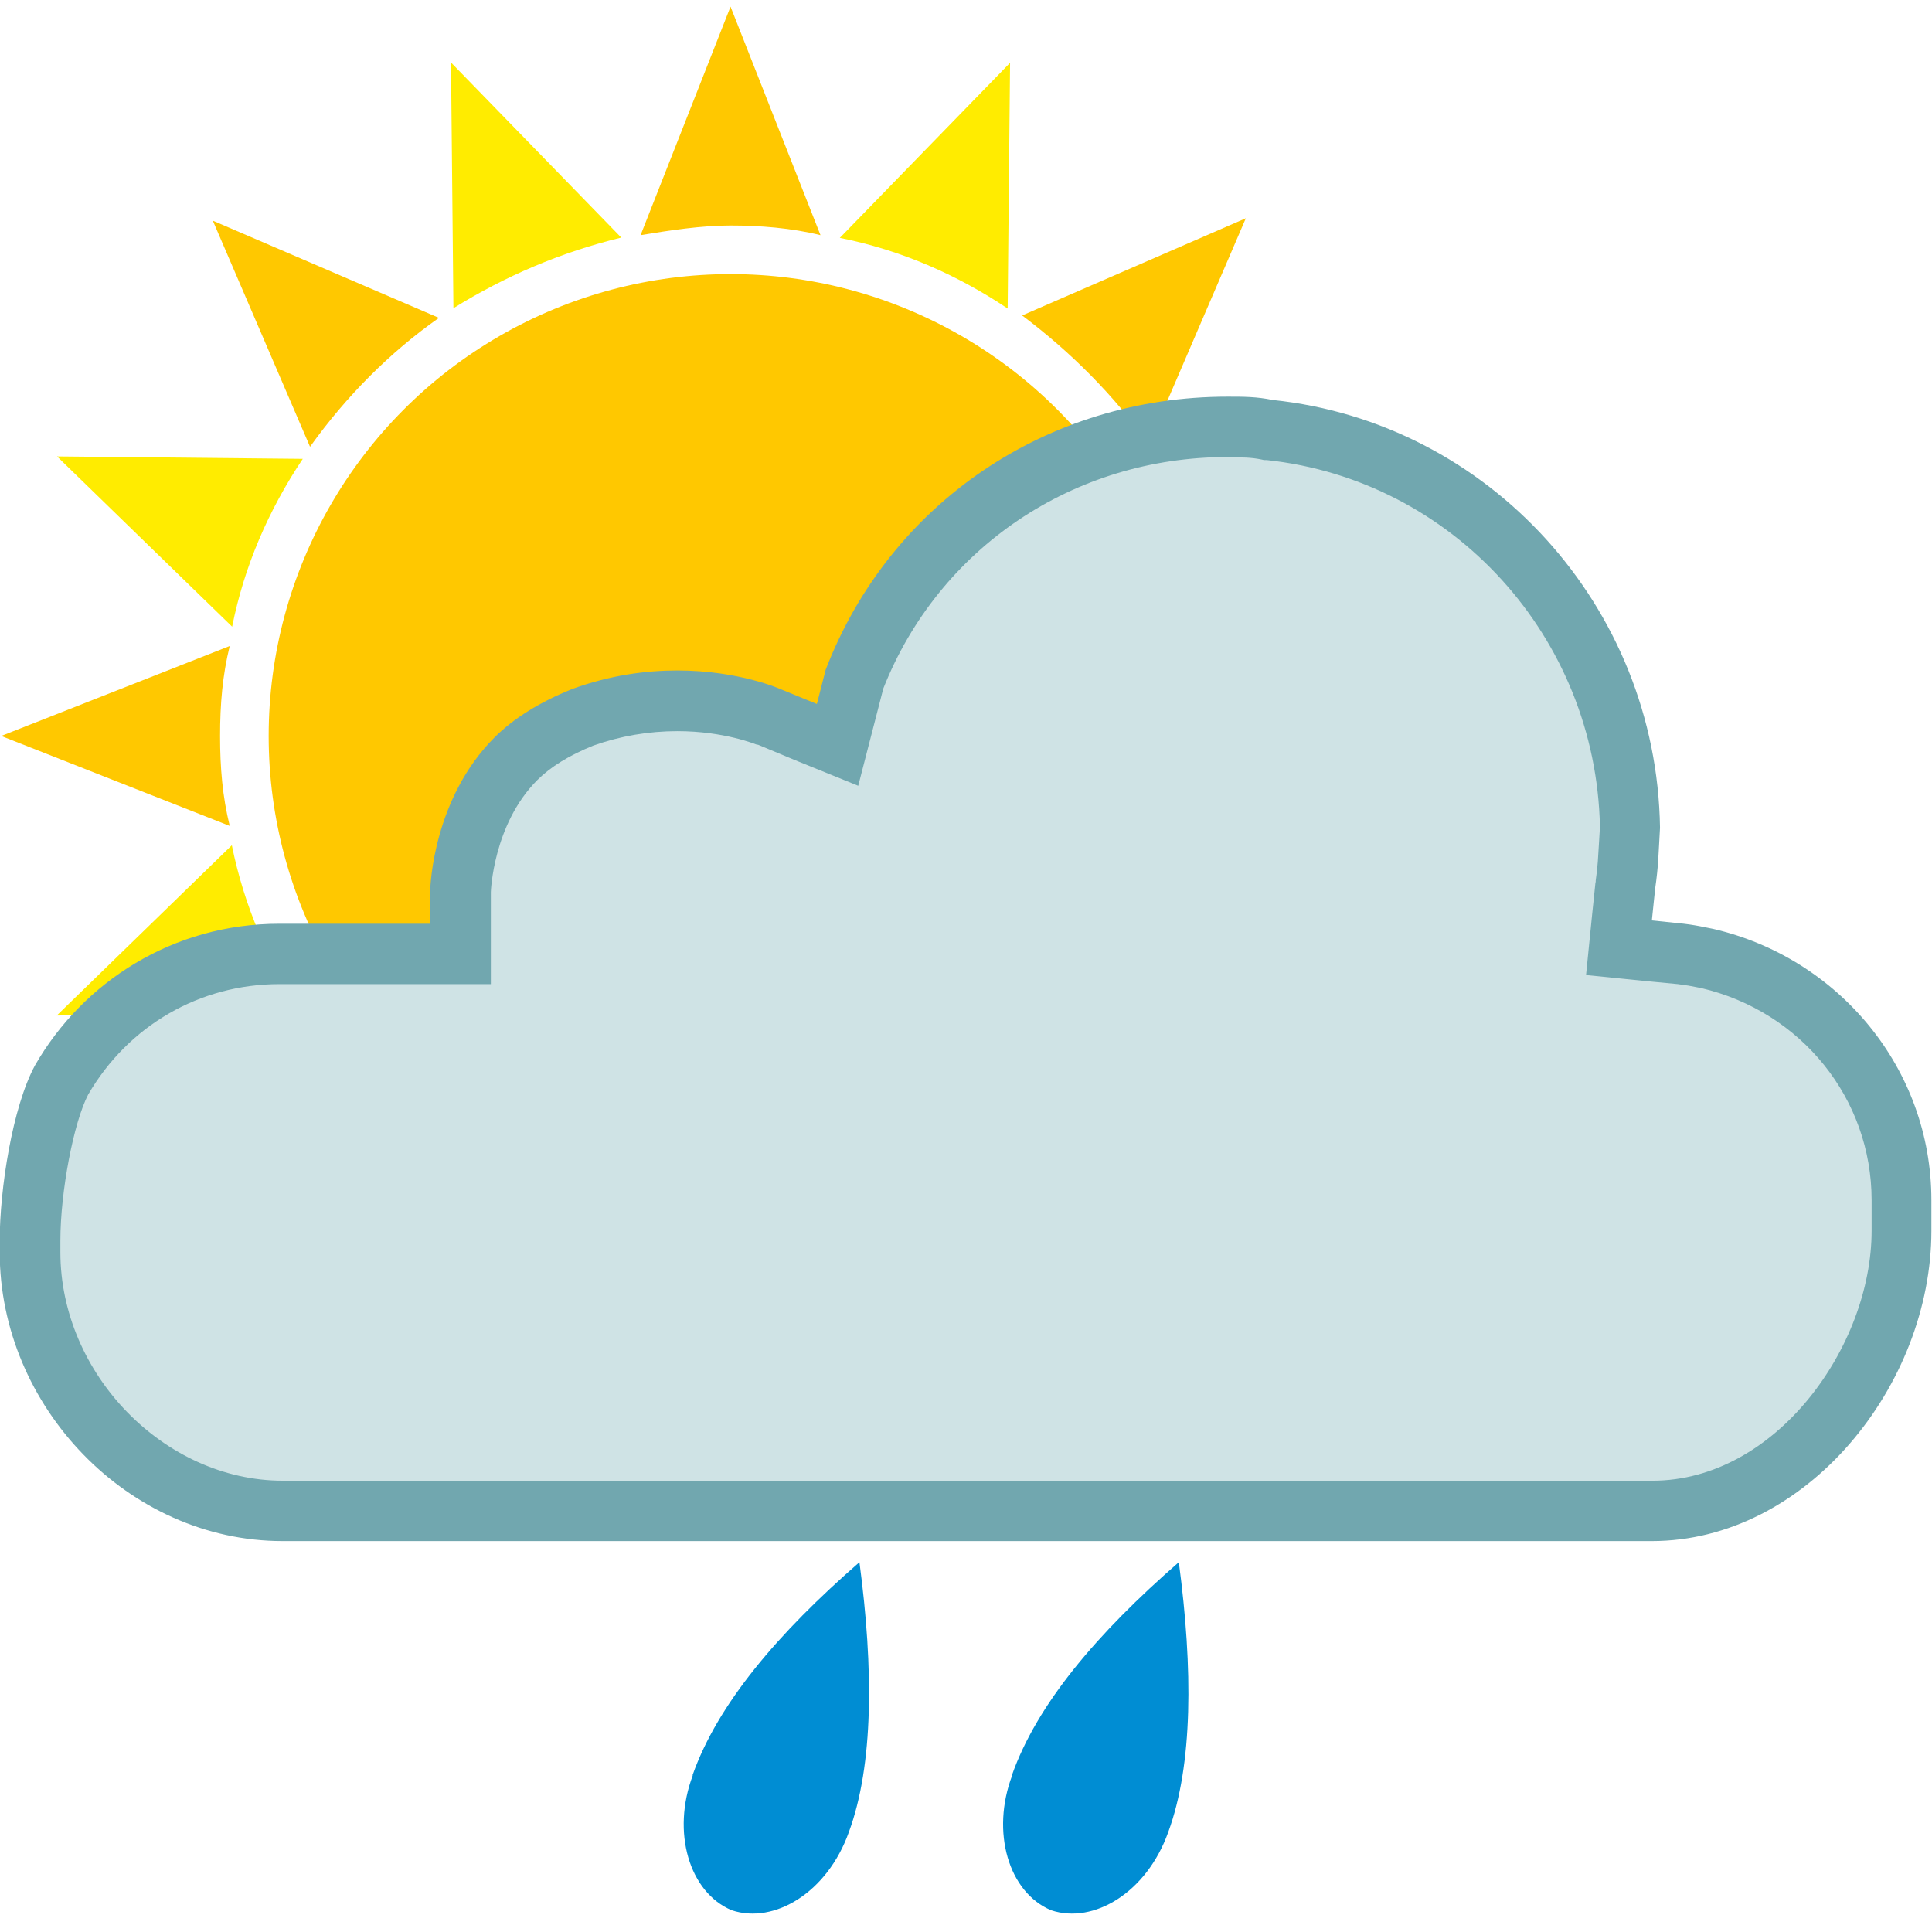
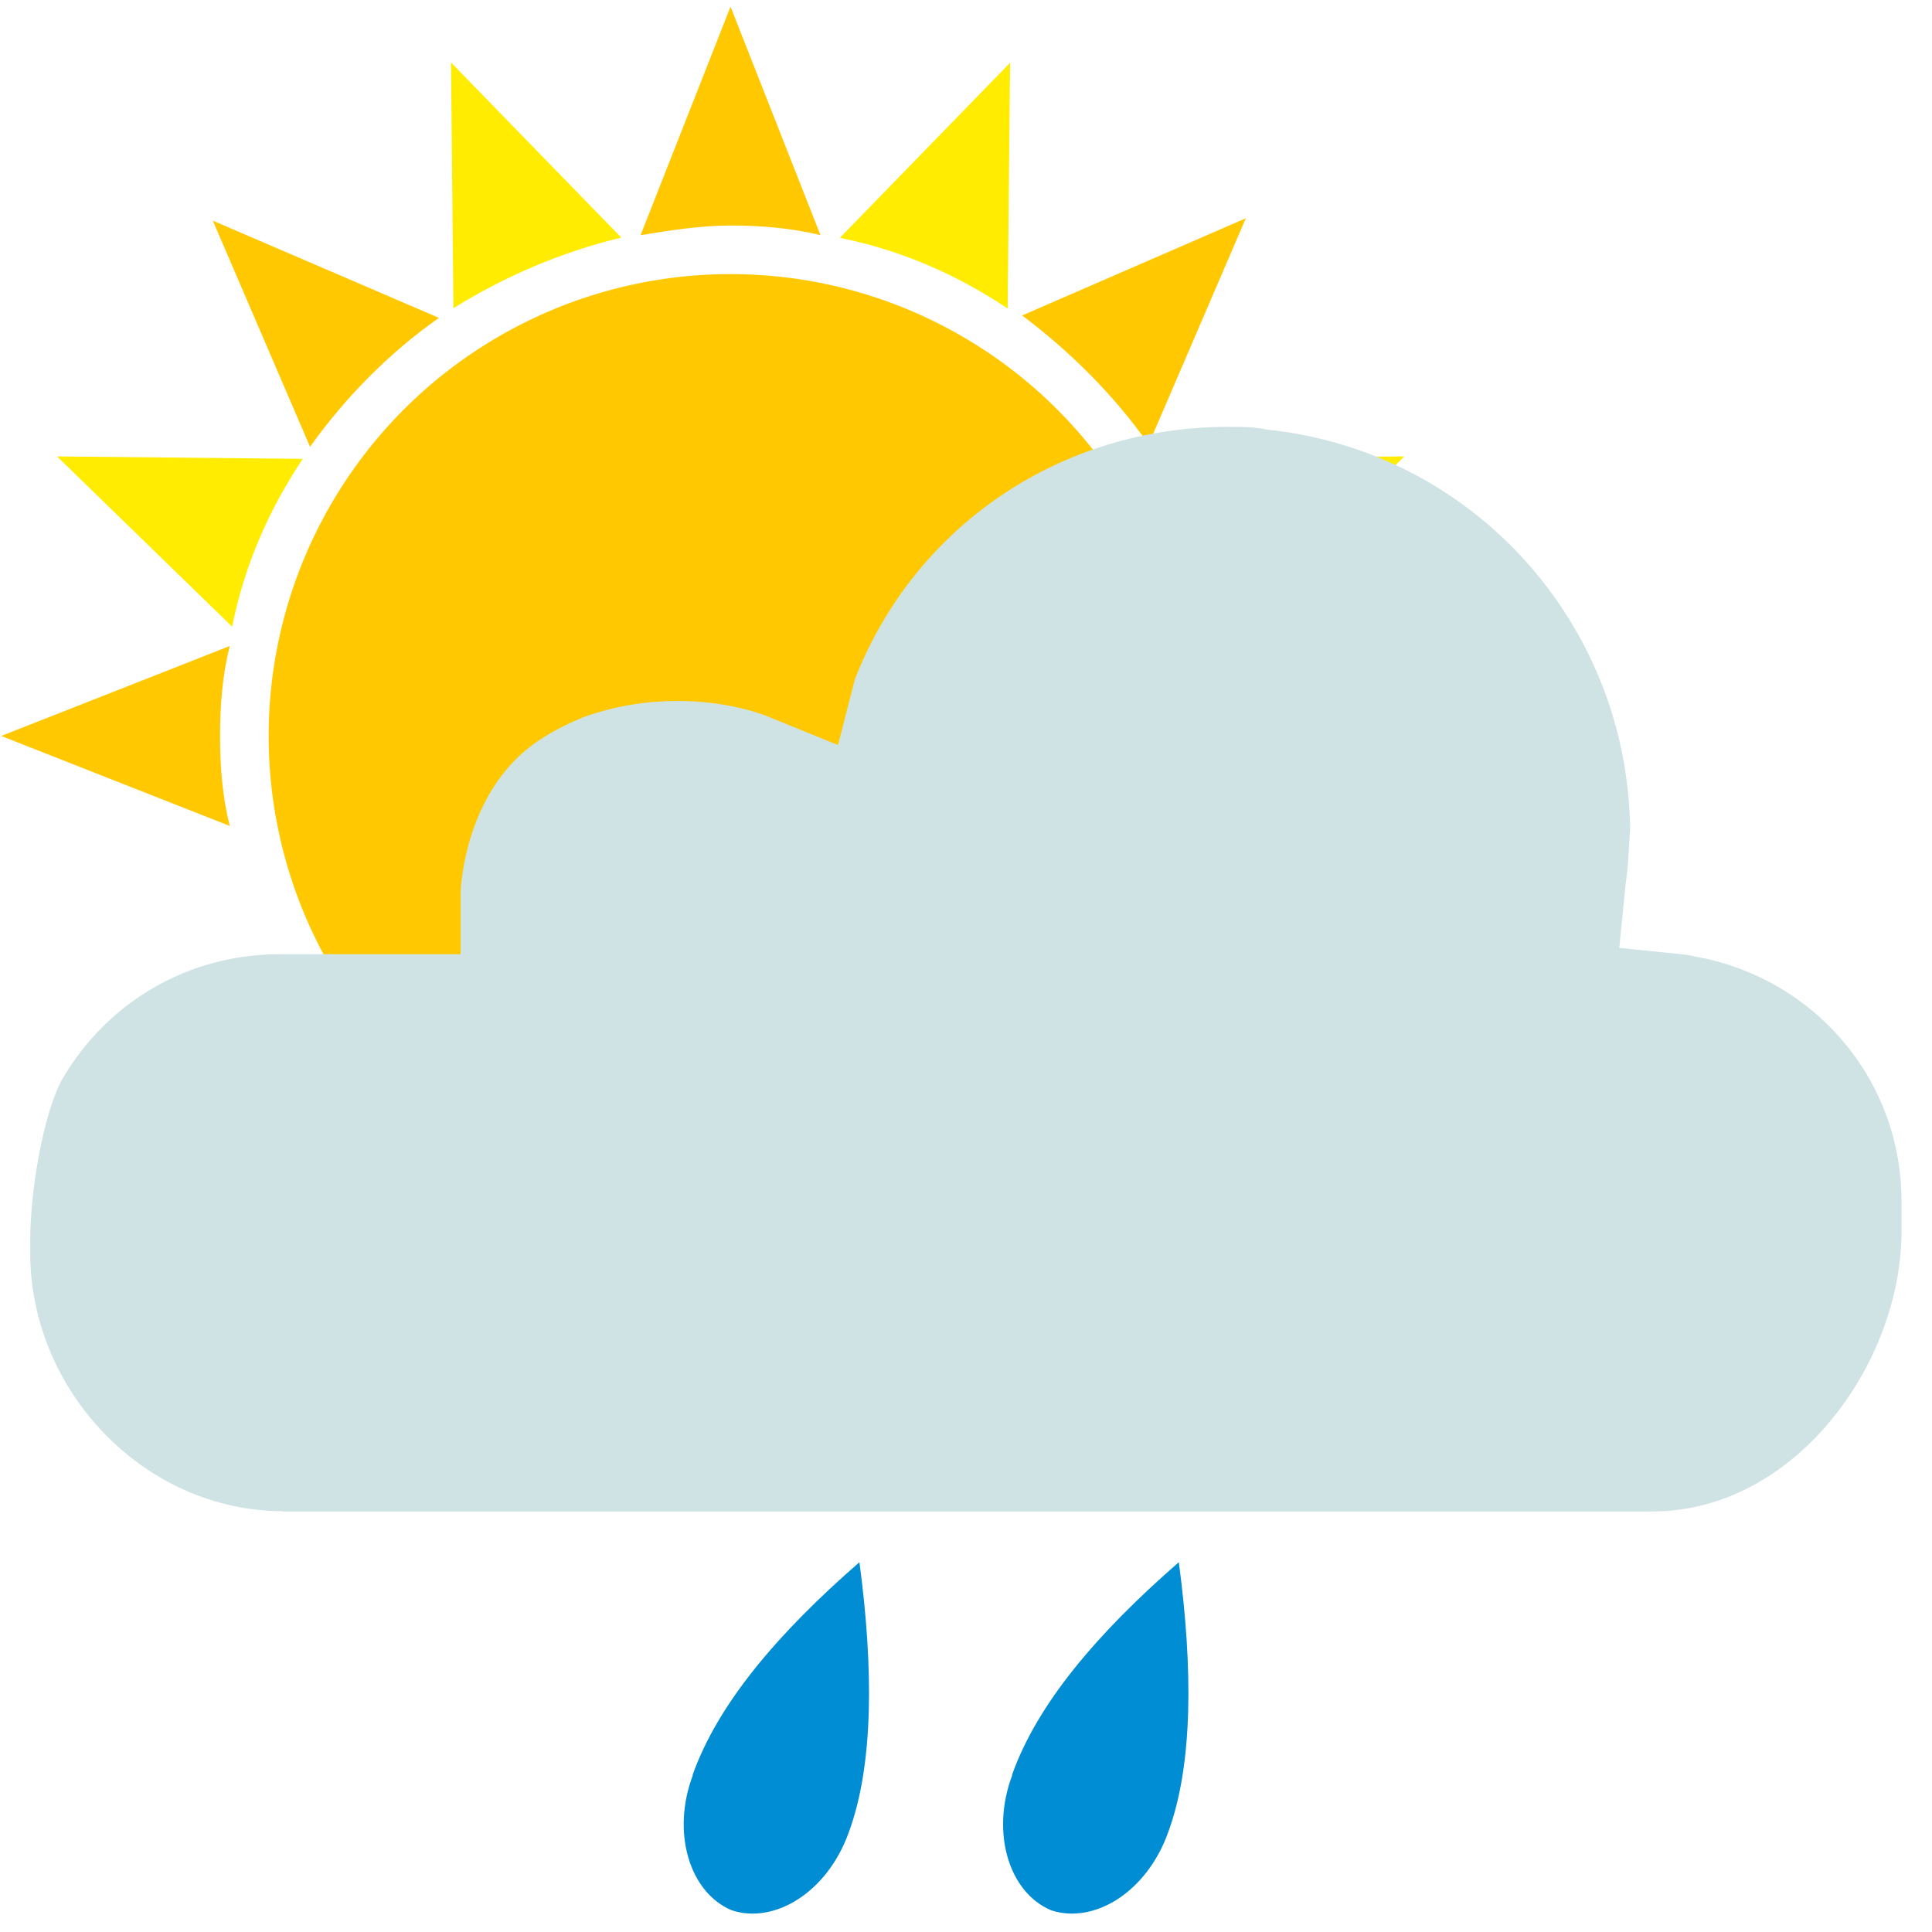
<svg xmlns="http://www.w3.org/2000/svg" id="a" viewBox="0 0 64 64">
  <g>
    <g>
-       <path d="m14.94,46.69l5.64-5.8c-2.01-.4-3.87-1.21-5.56-2.34l-.08,8.13" style="fill:#ffec00;" />
      <path d="m33.46,2.08l-5.64,5.8c2.01.4,3.87,1.21,5.56,2.34l.08-8.13" style="fill:#ffec00;" />
-       <path d="m1.89,33.64l8.13-.08c-1.13-1.69-1.93-3.54-2.34-5.56l-5.8,5.64" style="fill:#ffec00;" />
      <path d="m46.51,15.12l-8.13.08c1.05,1.69,1.85,3.54,2.34,5.56l5.8-5.64" style="fill:#ffec00;" />
      <path d="m1.89,15.12l5.8,5.64c.4-2.01,1.21-3.87,2.34-5.56l-8.13-.08" style="fill:#ffec00;" />
      <path d="m46.51,33.64l-5.8-5.64c-.4,2.01-1.21,3.87-2.34,5.56l8.13.08" style="fill:#ffec00;" />
      <path d="m14.94,2.08l.08,8.13c1.69-1.05,3.54-1.85,5.56-2.34l-5.64-5.8" style="fill:#ffec00;" />
      <path d="m33.46,46.69l-.08-8.13c-1.69,1.13-3.54,1.93-5.56,2.34l5.64,5.8" style="fill:#ffec00;" />
    </g>
    <g>
      <path d="m10.35,34.05l-3.22,7.49,7.49-3.22c-1.69-1.21-3.14-2.66-4.27-4.27" style="fill:#ffc800;" />
      <path d="m38.05,14.72l3.22-7.49-7.41,3.22c1.61,1.21,3.06,2.66,4.19,4.27" style="fill:#ffc800;" />
      <path d="m7.61,21.4L.04,24.38l7.57,2.98c-.24-.97-.32-1.93-.32-2.98s.08-2.01.32-2.98" style="fill:#ffc800;" />
      <path d="m40.79,27.36l7.57-2.98-7.57-2.98c.16.97.32,2.01.32,2.98,0,1.05-.08,2.01-.32,2.98" style="fill:#ffc800;" />
      <path d="m14.54,10.53l-7.49-3.22,3.22,7.49c1.21-1.69,2.66-3.14,4.27-4.27" style="fill:#ffc800;" />
      <path d="m33.86,38.23l7.49,3.22-3.22-7.49c-1.21,1.69-2.66,3.14-4.27,4.27" style="fill:#ffc800;" />
      <path d="m27.18,7.79L24.2.22l-2.98,7.57c.97-.16,2.01-.32,2.98-.32s2.01.08,2.98.32" style="fill:#ffc800;" />
      <path d="m21.22,40.97l2.98,7.57,2.98-7.57c-.97.24-1.93.32-2.98.32s-2.01-.08-2.98-.32" style="fill:#ffc800;" />
      <circle cx="24.2" cy="24.38" r="15.3" style="fill:#ffc800;" />
    </g>
  </g>
  <g>
    <path d="m9.37,50.06c-4.54,0-8.37-3.93-8.37-8.57v-.38c0-1.63.42-4.17,1.05-5.34,1.5-2.59,4.2-4.16,7.21-4.16h6v-2.07s.07-2.64,1.84-4.4c.54-.54,1.29-1,2.22-1.38.99-.36,2.05-.54,3.13-.54,1.79,0,3.01.52,3.02.53l2.29.93.56-2.18c1.98-5.08,6.82-8.36,12.36-8.36.5,0,.86,0,1.29.09,6.8.71,11.93,6.39,12.03,13.21l-.03.49c-.03.48-.04.84-.12,1.37l-.21,2.1,2.06.21c.2.02.41.06.42.07l.45.09c3.77.87,6.42,4.17,6.42,8.01v1.01c0,4.38-3.53,9.28-8.26,9.28H9.37Z" style="fill:#cfe3e5;" />
-     <path d="m40.68,15.15c.47,0,.76,0,1.1.07l.09.02h.09c6.18.66,10.91,5.87,11.04,12.15-.01.19-.02.35-.03.51-.03.48-.04.8-.11,1.27v.04s-.01.04-.01.04l-.11,1.06-.2,1.99,1.99.2,1.05.1c.16.02.33.05.35.05l.42.08c3.33.78,5.65,3.67,5.65,7.03v1.01c0,3.83-3.17,8.28-7.26,8.28H9.37c-3.93,0-7.37-3.54-7.37-7.57v-.38c0-1.63.44-3.92.92-4.84,1.33-2.29,3.7-3.66,6.34-3.66h7v-3.05s.07-2.24,1.54-3.71c.44-.44,1.06-.82,1.85-1.14.9-.32,1.84-.48,2.79-.48,1.55,0,2.6.44,2.61.44h0s.03.01.03.01h.03s1.2.5,1.2.5l2.12.86.57-2.21.26-1.01c1.84-4.66,6.3-7.67,11.4-7.67m0-2c-5.96,0-11.18,3.51-13.31,9.05l-.29,1.13-1.2-.49s-1.37-.62-3.42-.62c-1.03,0-2.22.15-3.5.62-1.06.43-1.92.96-2.56,1.6-2.02,2.02-2.13,4.9-2.13,5.11v1.06h-5c-3.51,0-6.5,1.92-8.09,4.69-.75,1.38-1.17,4.11-1.17,5.81v.38c0,5.11,4.26,9.57,9.37,9.57h45.36c5.12,0,9.26-5.16,9.26-10.28v-1.01c0-4.37-3.08-8.03-7.23-8.99l-.45-.09s-.26-.05-.52-.08l-1.06-.11.11-1.06c.11-.75.11-1.17.16-2.01-.11-7.35-5.69-13.43-12.83-14.17-.53-.11-.96-.11-1.49-.11h0Z" style="fill:#71a7af;" />
  </g>
  <path d="m22.95,58.81c-.71,1.88-.12,3.88,1.29,4.47,1.41.47,3.17-.59,3.88-2.59.82-2.23.82-5.41.35-8.94-2.7,2.35-4.7,4.7-5.53,7.06" style="fill:#008dd3;" />
  <path d="m33.53,58.81c-.71,1.88-.12,3.88,1.29,4.47,1.41.47,3.17-.59,3.88-2.59.82-2.23.82-5.41.35-8.94-2.7,2.35-4.7,4.7-5.53,7.06" style="fill:#008dd3;" />
</svg>